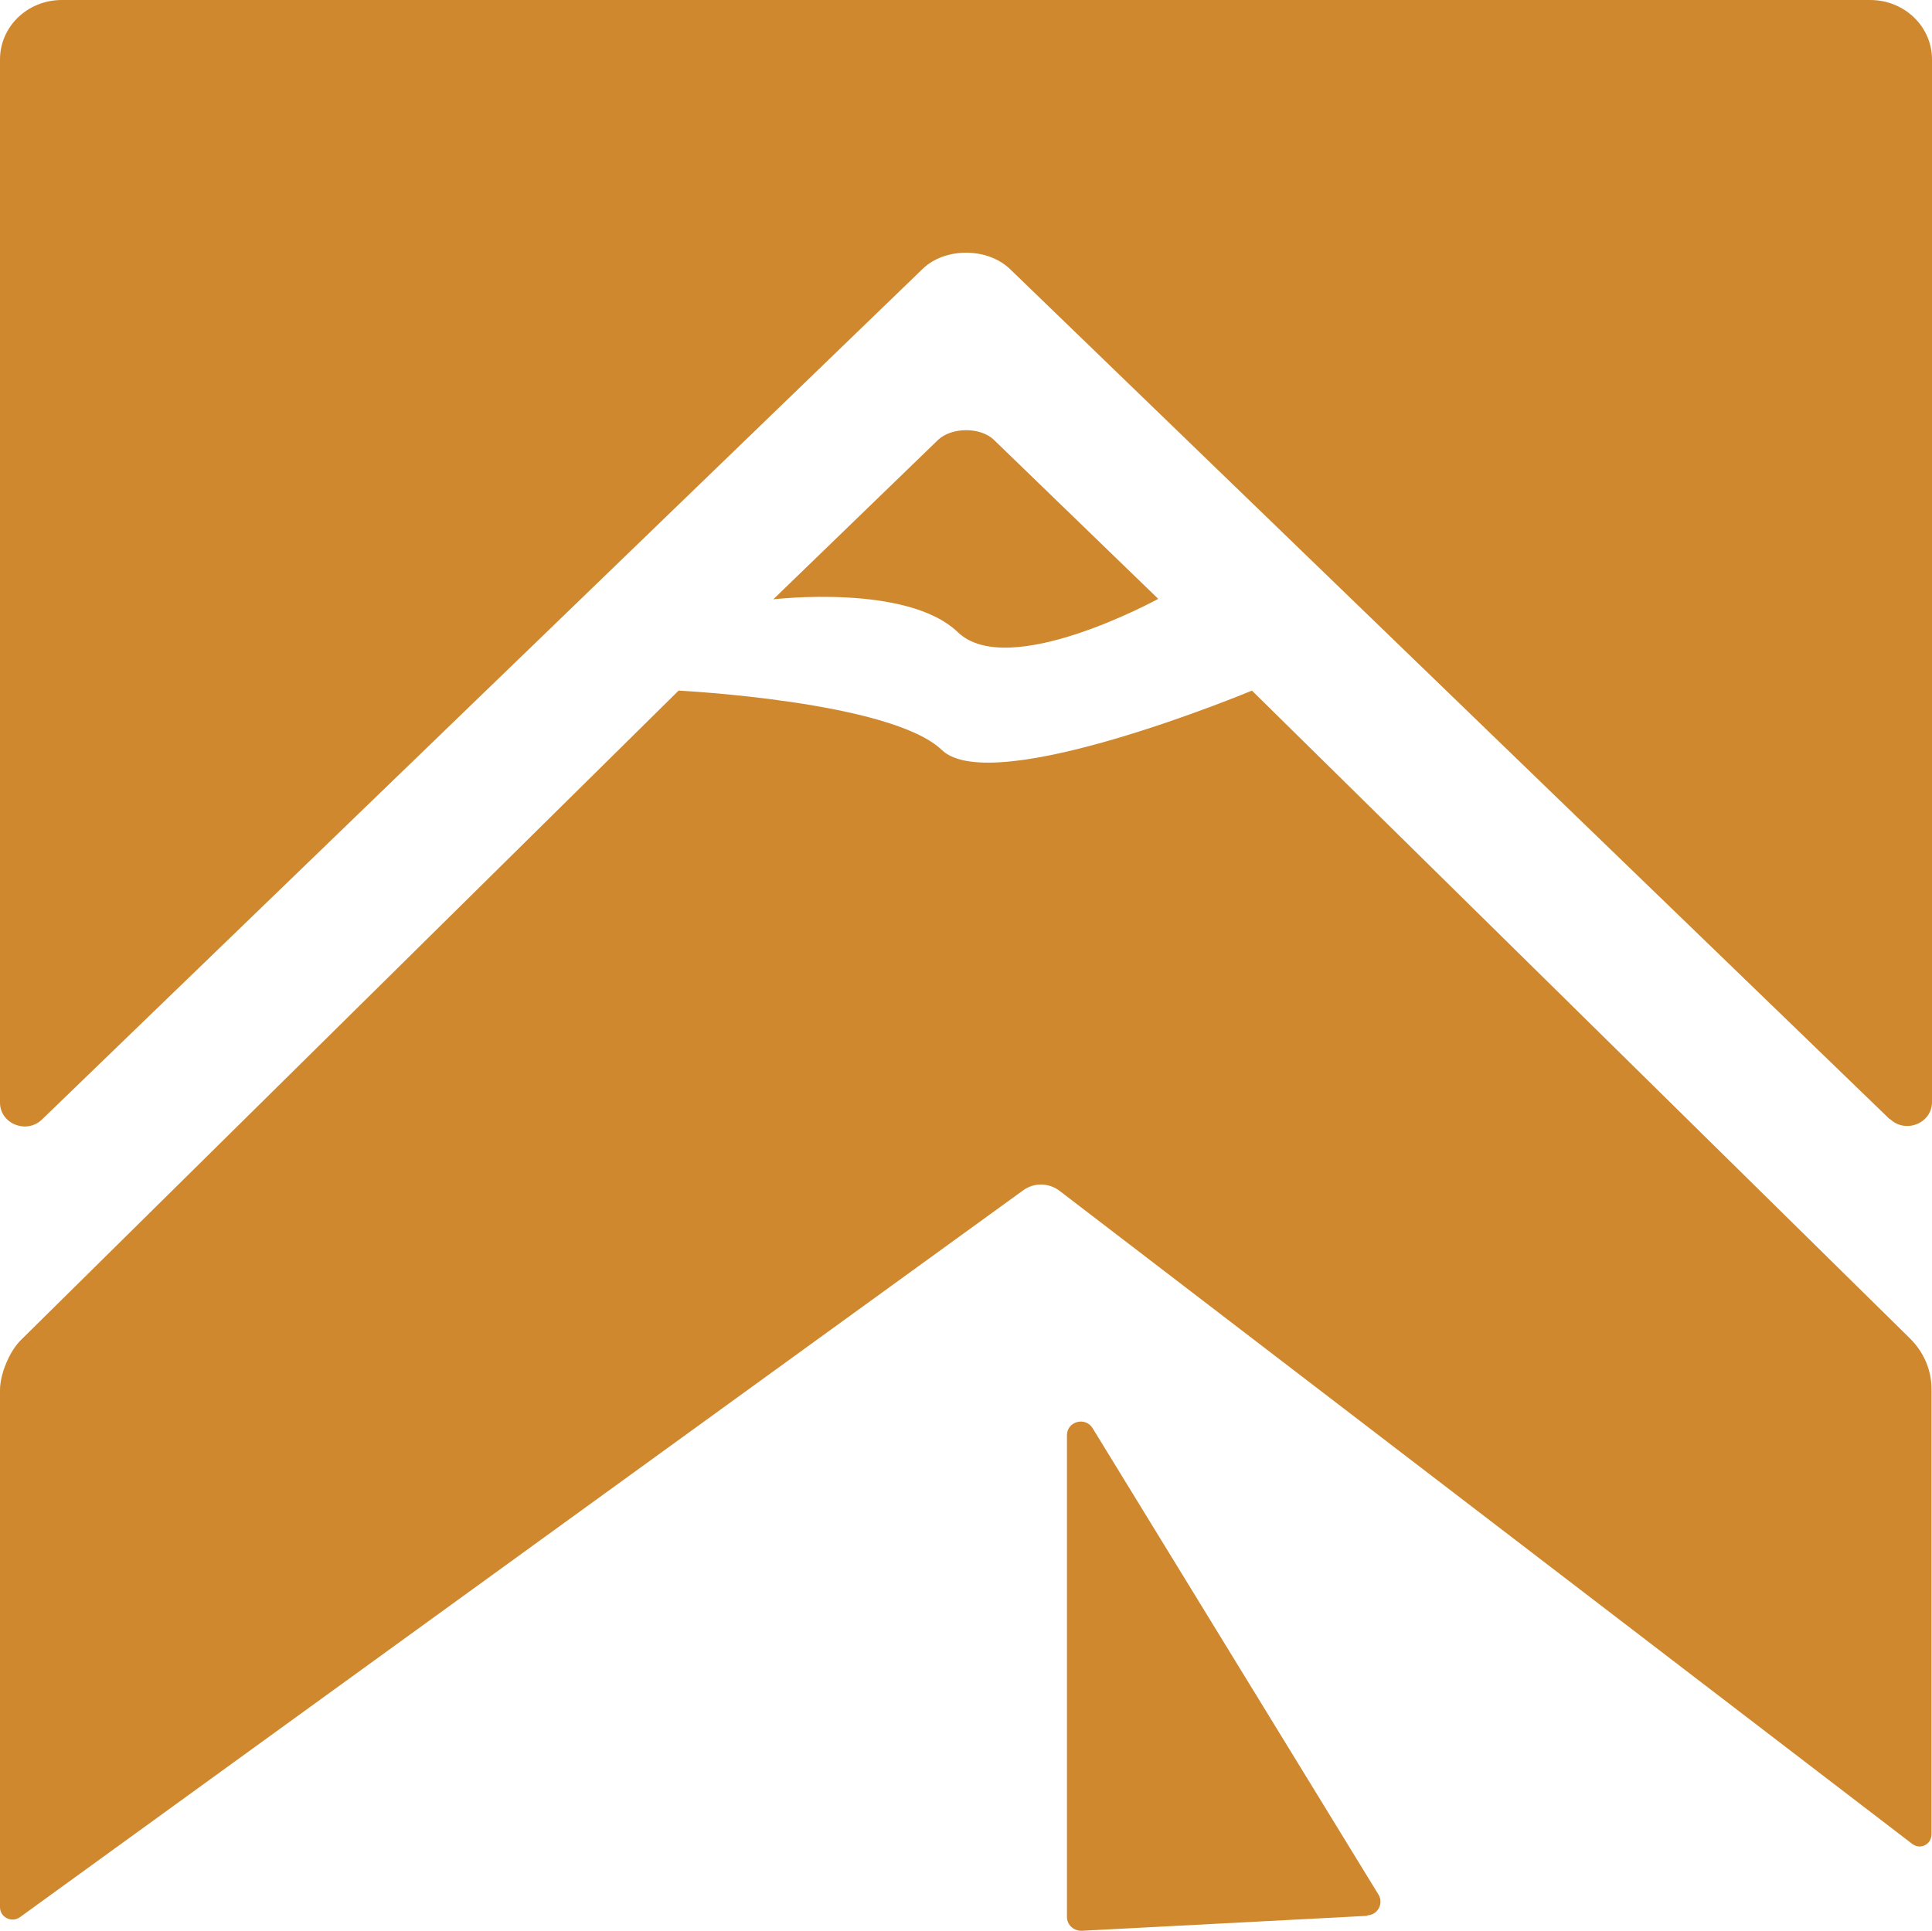
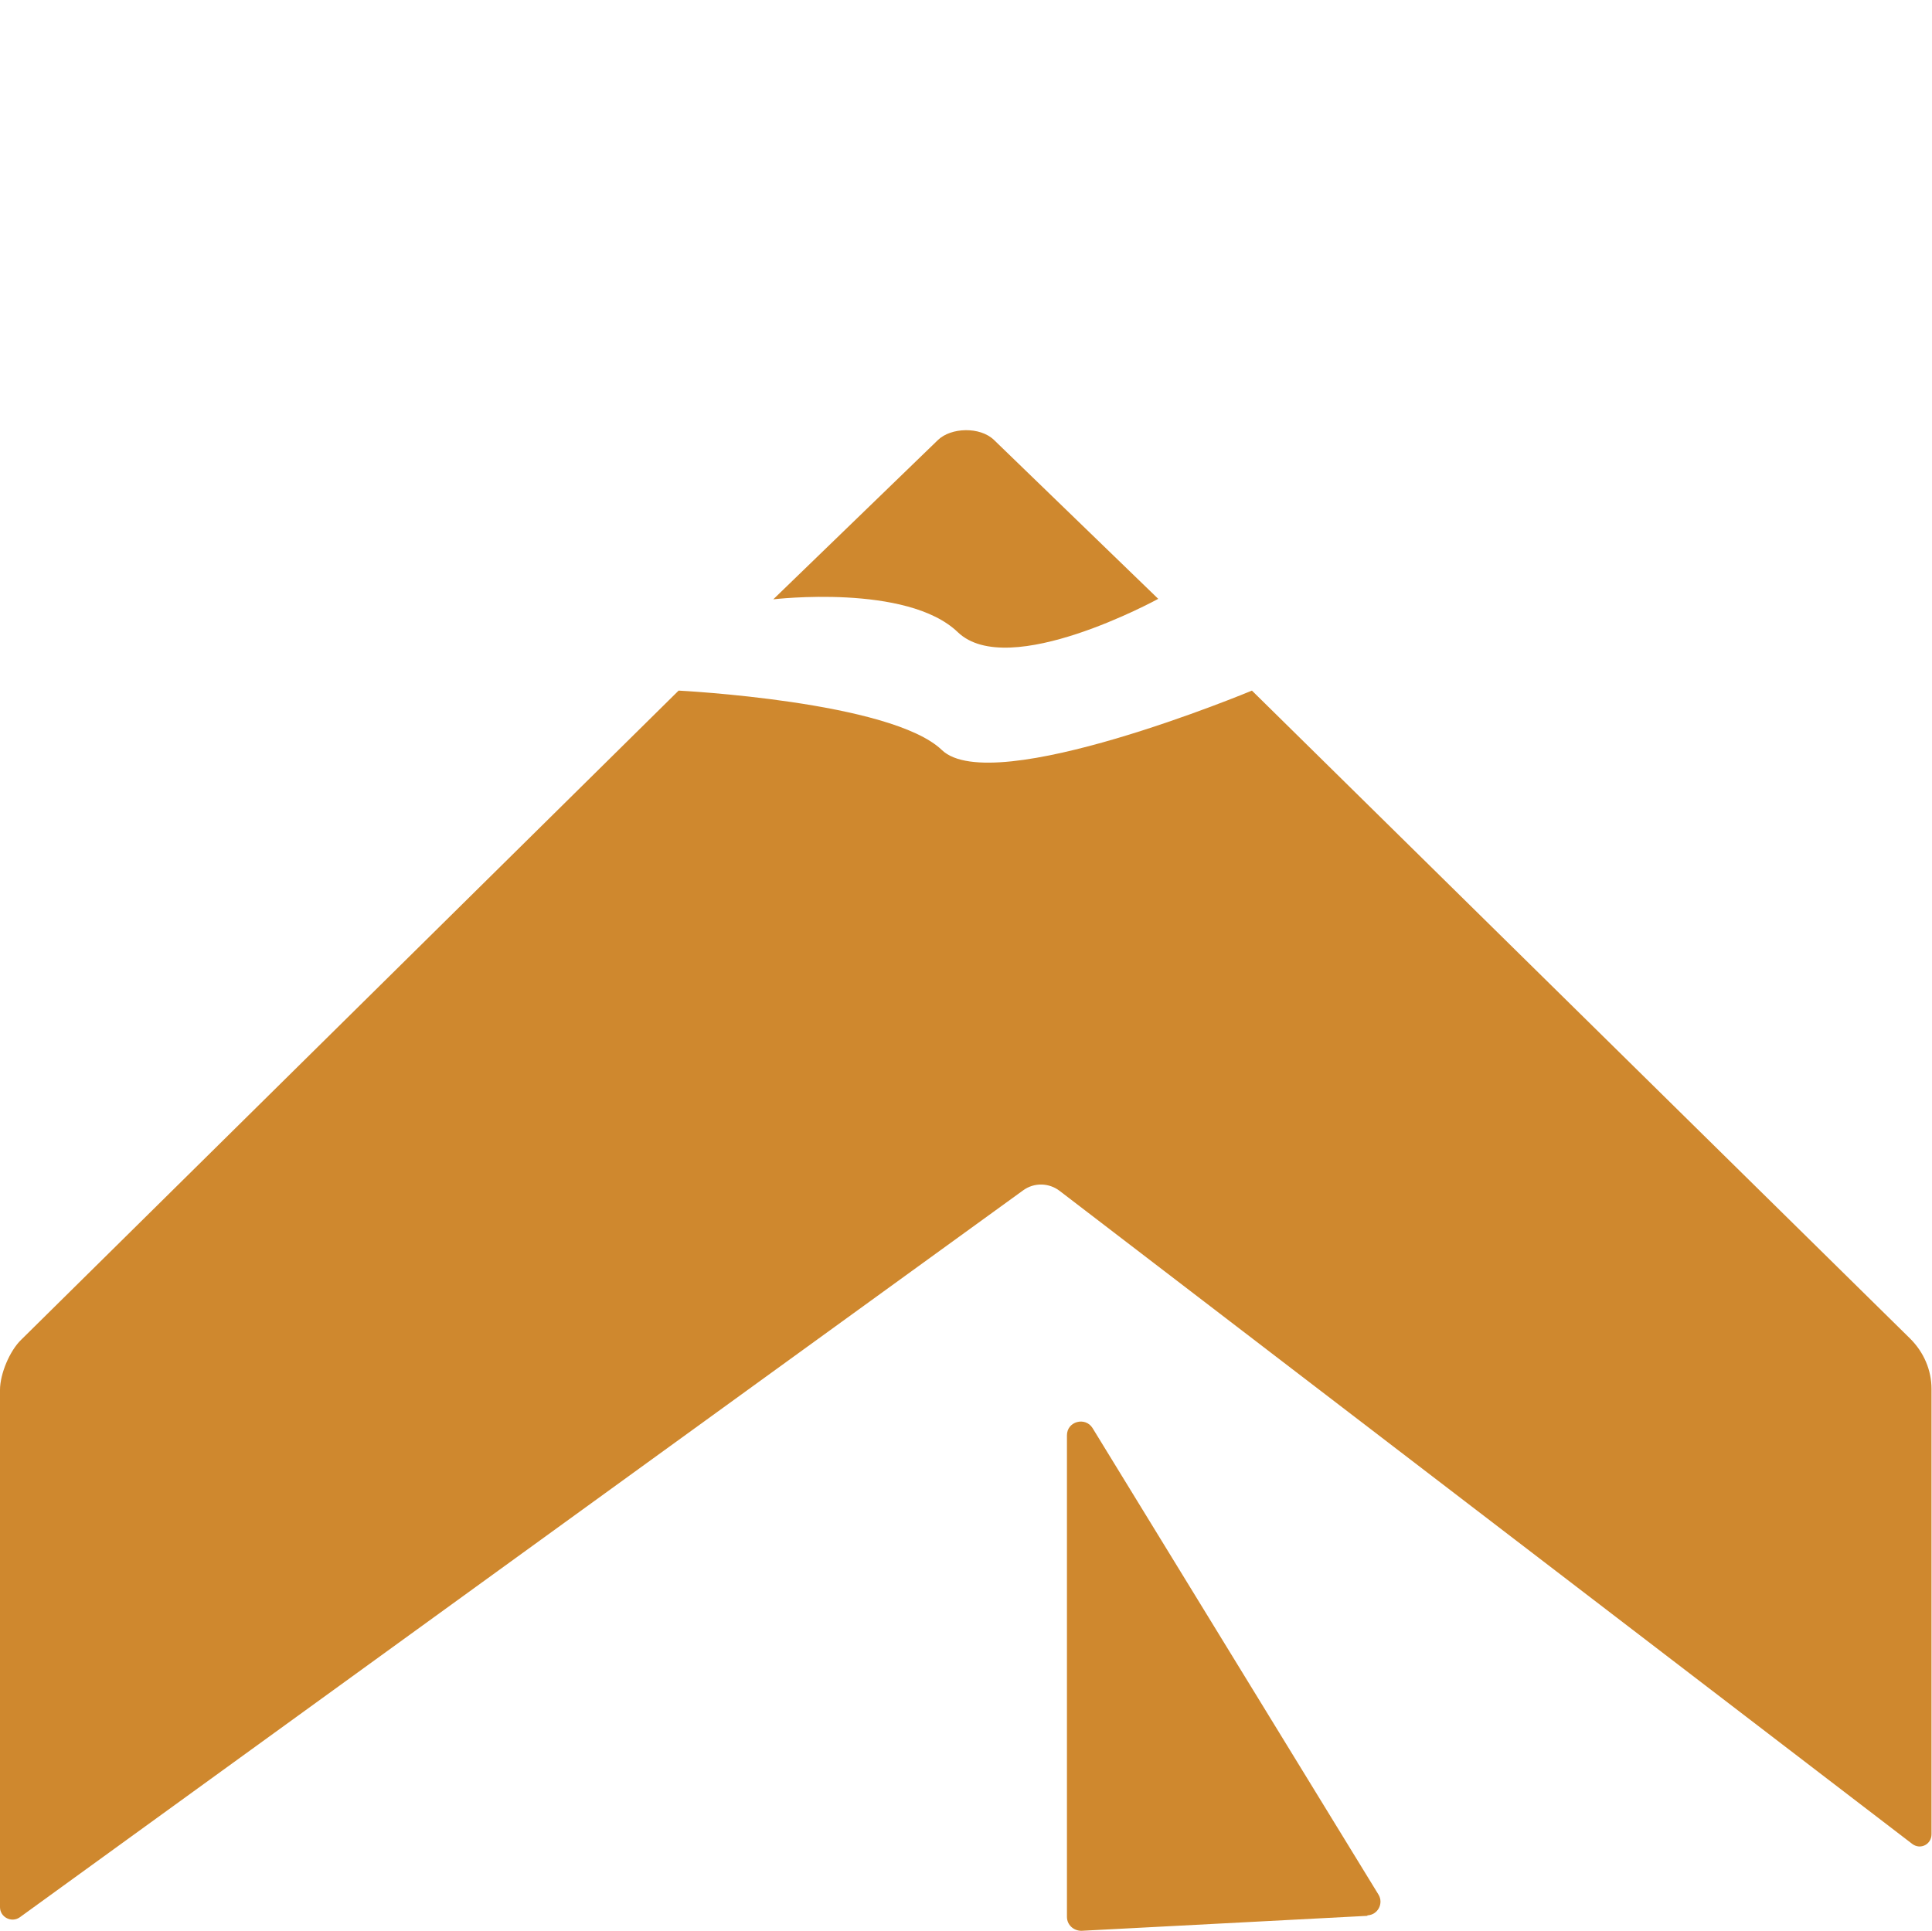
<svg xmlns="http://www.w3.org/2000/svg" id="Layer_2" data-name="Layer 2" viewBox="0 0 40 39.98">
  <defs>
    <style>
      .cls-1 {
        fill: #cf882e;
      }
    </style>
  </defs>
  <g id="Layer_1-2" data-name="Layer 1">
    <g>
      <path class="cls-1" d="M28.31,39.67l-5.92.31c-.16,0-.3-.12-.3-.29v-9.97c0-.29.38-.39.53-.15l5.92,9.66c.11.18-.01.42-.23.43Z" />
-       <path class="cls-1" d="M39.13,23.18L20.91,5.57c-.47-.45-1.35-.45-1.81,0L.87,23.18c-.32.31-.87.09-.87-.35V1.23C0,.55.57,0,1.28,0h37.44c.71,0,1.28.55,1.28,1.23v21.59c0,.44-.55.66-.87.35Z" />
      <path class="cls-1" d="M19.42,9.11l-3.41,3.3s2.77-.33,3.82.68,4.15-.69,4.15-.69l-3.4-3.29c-.29-.28-.89-.26-1.16,0Z" />
      <path class="cls-1" d="M.41,39.7l20.77-15.05c.23-.17.54-.16.76.01l17.65,13.52c.17.13.4.01.4-.2,0-2,0-9.22,0-9.22,0-.39-.16-.76-.44-1.04l-13.63-13.42s-5.37,2.24-6.42,1.23c-1.05-1.01-5.45-1.23-5.45-1.23L.44,27.74C.2,27.97,0,28.45,0,28.78v10.71c0,.21.24.33.41.21Z" />
    </g>
  </g>
</svg>